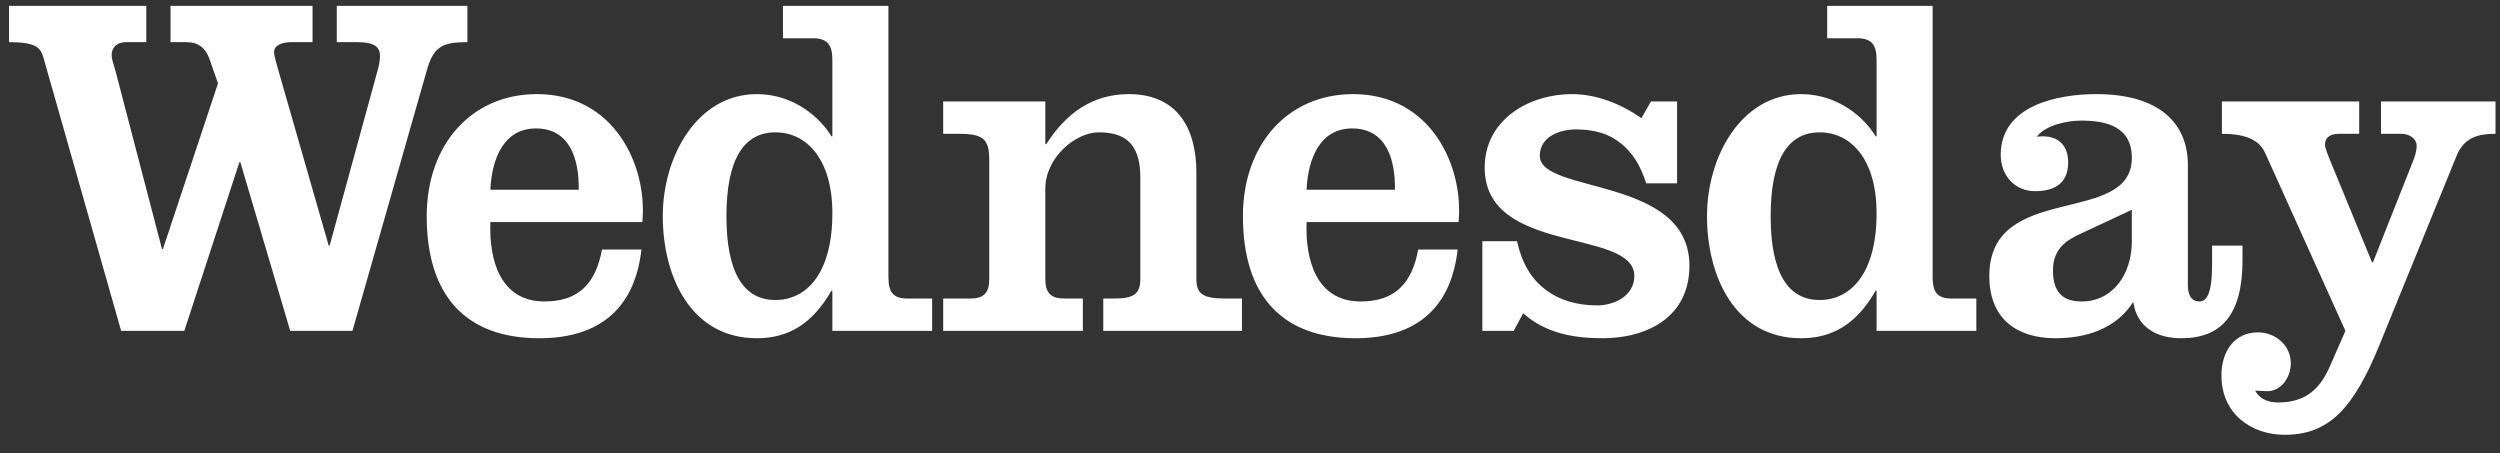
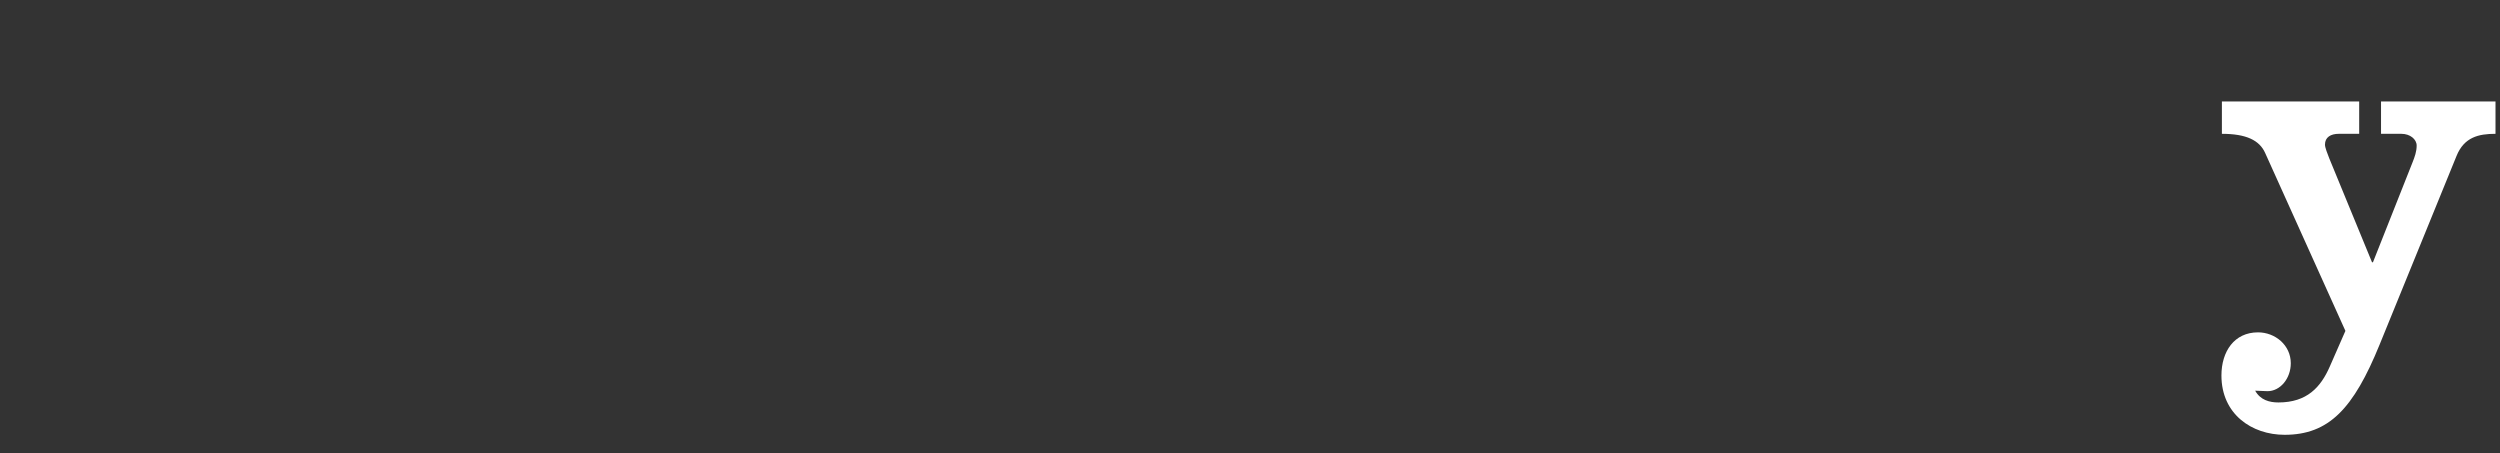
<svg xmlns="http://www.w3.org/2000/svg" width="204" height="37" viewBox="0 0 204 37" fill="none">
  <rect x="0" y="0" width="204" height="37" fill="#333333" stroke="none" />
-   <path d="M38.14.48v2.96c-1.976 0-2.752.32-3.294 2.24L28.76 27h-5.077l-4.07-13.76h-.078L15.04 27H9.884L3.527 4.64c-.232-.8-.697-1.2-2.79-1.2V.48h11.201v2.96H10.31c-.852 0-1.201.52-1.201 1.04 0 .4.194.84.349 1.44l3.76 14.4h.077L17.79 6.8l-.659-1.88c-.387-1.16-1.085-1.48-1.938-1.48h-1.279V.48h11.59v2.96h-1.706c-.853 0-1.434.28-1.434.8 0 .28.116.68.31 1.36l4.147 14.44h.078l3.876-14.16c.116-.36.233-.88.233-1.32 0-.72-.466-1.12-1.822-1.12H27.48V.48h10.66zm14.276 17.64H40.013c-.116 3.12.814 6.48 4.419 6.48 2.79 0 4.186-1.48 4.69-4.24h3.217c-.504 4.56-3.178 7.24-8.334 7.24-6.008 0-9.186-3.48-9.186-9.96 0-5.84 3.644-9.96 8.993-9.96 6.356 0 9.03 5.88 8.604 10.44zm-12.403-2.64h7.21c.038-2.52-.737-5-3.489-5-2.636 0-3.605 2.48-3.721 5zM67.92 27v-3.28h-.077c-1.55 2.72-3.527 3.88-6.085 3.88-5.388 0-7.675-5.04-7.675-9.96 0-4.92 2.83-9.96 7.675-9.96 3.062 0 5.194 1.96 6.085 3.44h.078V4.88c0-1.2-.388-1.76-1.59-1.76H63.89V.48h8.605V22.6c0 1.2.35 1.76 1.55 1.76h2.016V27h-8.14zm-8.643-9.36c0 4.6 1.395 6.84 3.992 6.84s4.652-2.24 4.652-7.08c0-4.36-2.055-6.6-4.652-6.6s-3.992 2.24-3.992 6.84zm26.021-9.36v3.48h.078c1.589-2.48 3.72-4.08 6.744-4.08 3.41 0 5.504 2.12 5.504 6.44v8.64c0 1.16.465 1.6 2.326 1.6h1.395V27H90.027v-2.64h.93c1.628 0 2.093-.44 2.093-1.6v-8.32c0-3-1.55-3.64-3.41-3.64-1.861 0-4.342 2.04-4.342 4.6v7.36c0 1.16.465 1.6 1.55 1.6h1.512V27H76.965v-2.64h2.209c1.085 0 1.55-.44 1.55-1.6v-9.68c0-1.72-.465-2.16-2.48-2.16h-1.28V8.28h8.334zm33.721 9.84h-12.403c-.116 3.12.814 6.48 4.419 6.48 2.791 0 4.186-1.48 4.69-4.24h3.217c-.504 4.56-3.178 7.24-8.334 7.24-6.007 0-9.186-3.48-9.186-9.96 0-5.84 3.644-9.96 8.993-9.96 6.356 0 9.031 5.88 8.604 10.44zm-12.403-2.64h7.21c.038-2.52-.737-5-3.489-5-2.636 0-3.605 2.48-3.721 5zm14.342 4.2h2.829c.388 1.76 1.163 3.08 2.287 3.92 1.124.88 2.558 1.32 4.264 1.32 1.356 0 3.023-.76 3.023-2.4 0-3.92-12.21-1.68-12.21-8.84 0-3.96 3.683-6 7.094-6 2.054 0 4.031.8 5.697 1.96l.776-1.36h2.131v6.68h-2.519c-.465-1.48-1.163-2.56-2.093-3.28-.93-.76-2.132-1.12-3.644-1.12-1.279 0-2.945.56-2.945 2.16 0 3.12 12.209 1.64 12.209 8.96 0 4.2-3.45 5.92-7.093 5.92-2.326 0-4.651-.4-6.473-2.04l-.775 1.44h-2.558v-7.32zM153.129 27v-3.28h-.078c-1.55 2.72-3.527 3.88-6.085 3.88-5.388 0-7.675-5.04-7.675-9.96 0-4.92 2.83-9.96 7.675-9.96 3.062 0 5.194 1.96 6.085 3.44h.078V4.88c0-1.2-.388-1.76-1.589-1.76h-2.442V.48h8.605V22.6c0 1.2.348 1.76 1.55 1.76h2.016V27h-8.14zm-8.644-9.36c0 4.6 1.396 6.84 3.993 6.84 2.596 0 4.651-2.24 4.651-7.08 0-4.36-2.055-6.6-4.651-6.6-2.597 0-3.993 2.24-3.993 6.84zm36.021 2.4h2.481v1.2c0 4.48-1.744 6.36-5 6.36-1.938 0-3.605-.84-3.915-2.96-1.434 2.24-3.915 2.96-6.357 2.96-3.023 0-5.387-1.48-5.387-5.08 0-7.76 11.628-4 11.628-9.64 0-2.56-2.093-3.04-4.147-3.04-1.086 0-2.908.36-3.605 1.32 1.434-.2 2.558.44 2.558 2.08 0 1.8-1.202 2.36-2.713 2.36-1.667 0-2.791-1.32-2.791-2.96 0-4.08 4.729-4.96 7.791-4.96 5.233 0 7.481 2.44 7.481 5.8v9.8c0 .88.349 1.32.93 1.32.581 0 1.046-.56 1.046-3.04v-1.52zm-6.55-.32v-2.6l-4.109 1.92c-1.124.52-2.325 1.16-2.325 3.04 0 1.68.736 2.52 2.325 2.52 2.636 0 4.109-2.32 4.109-4.88z" fill="#fff" />
  <path d="M181.307 10.92V8.28h11.202v2.64h-1.666c-.659 0-1.125.28-1.125.88 0 .24.194.72.349 1.12l3.489 8.48h.077l3.217-8.12c.194-.48.349-.92.349-1.4 0-.52-.542-.96-1.24-.96h-1.667V8.28h9.341v2.64c-1.395 0-2.558.28-3.178 1.8l-6.279 15.4c-2.132 5.24-4.147 7.36-7.752 7.36-2.675 0-5.155-1.68-5.155-4.84 0-1.96 1.046-3.52 2.984-3.52 1.396 0 2.675 1.04 2.675 2.52 0 1.24-.853 2.28-1.9 2.28-.31 0-.697-.04-1.007-.04.426.76 1.162.96 1.899.96 2.326 0 3.45-1.24 4.186-2.92l1.279-2.92-6.55-14.52c-.465-1.04-1.551-1.56-3.528-1.56z" fill="#fff" />
</svg>